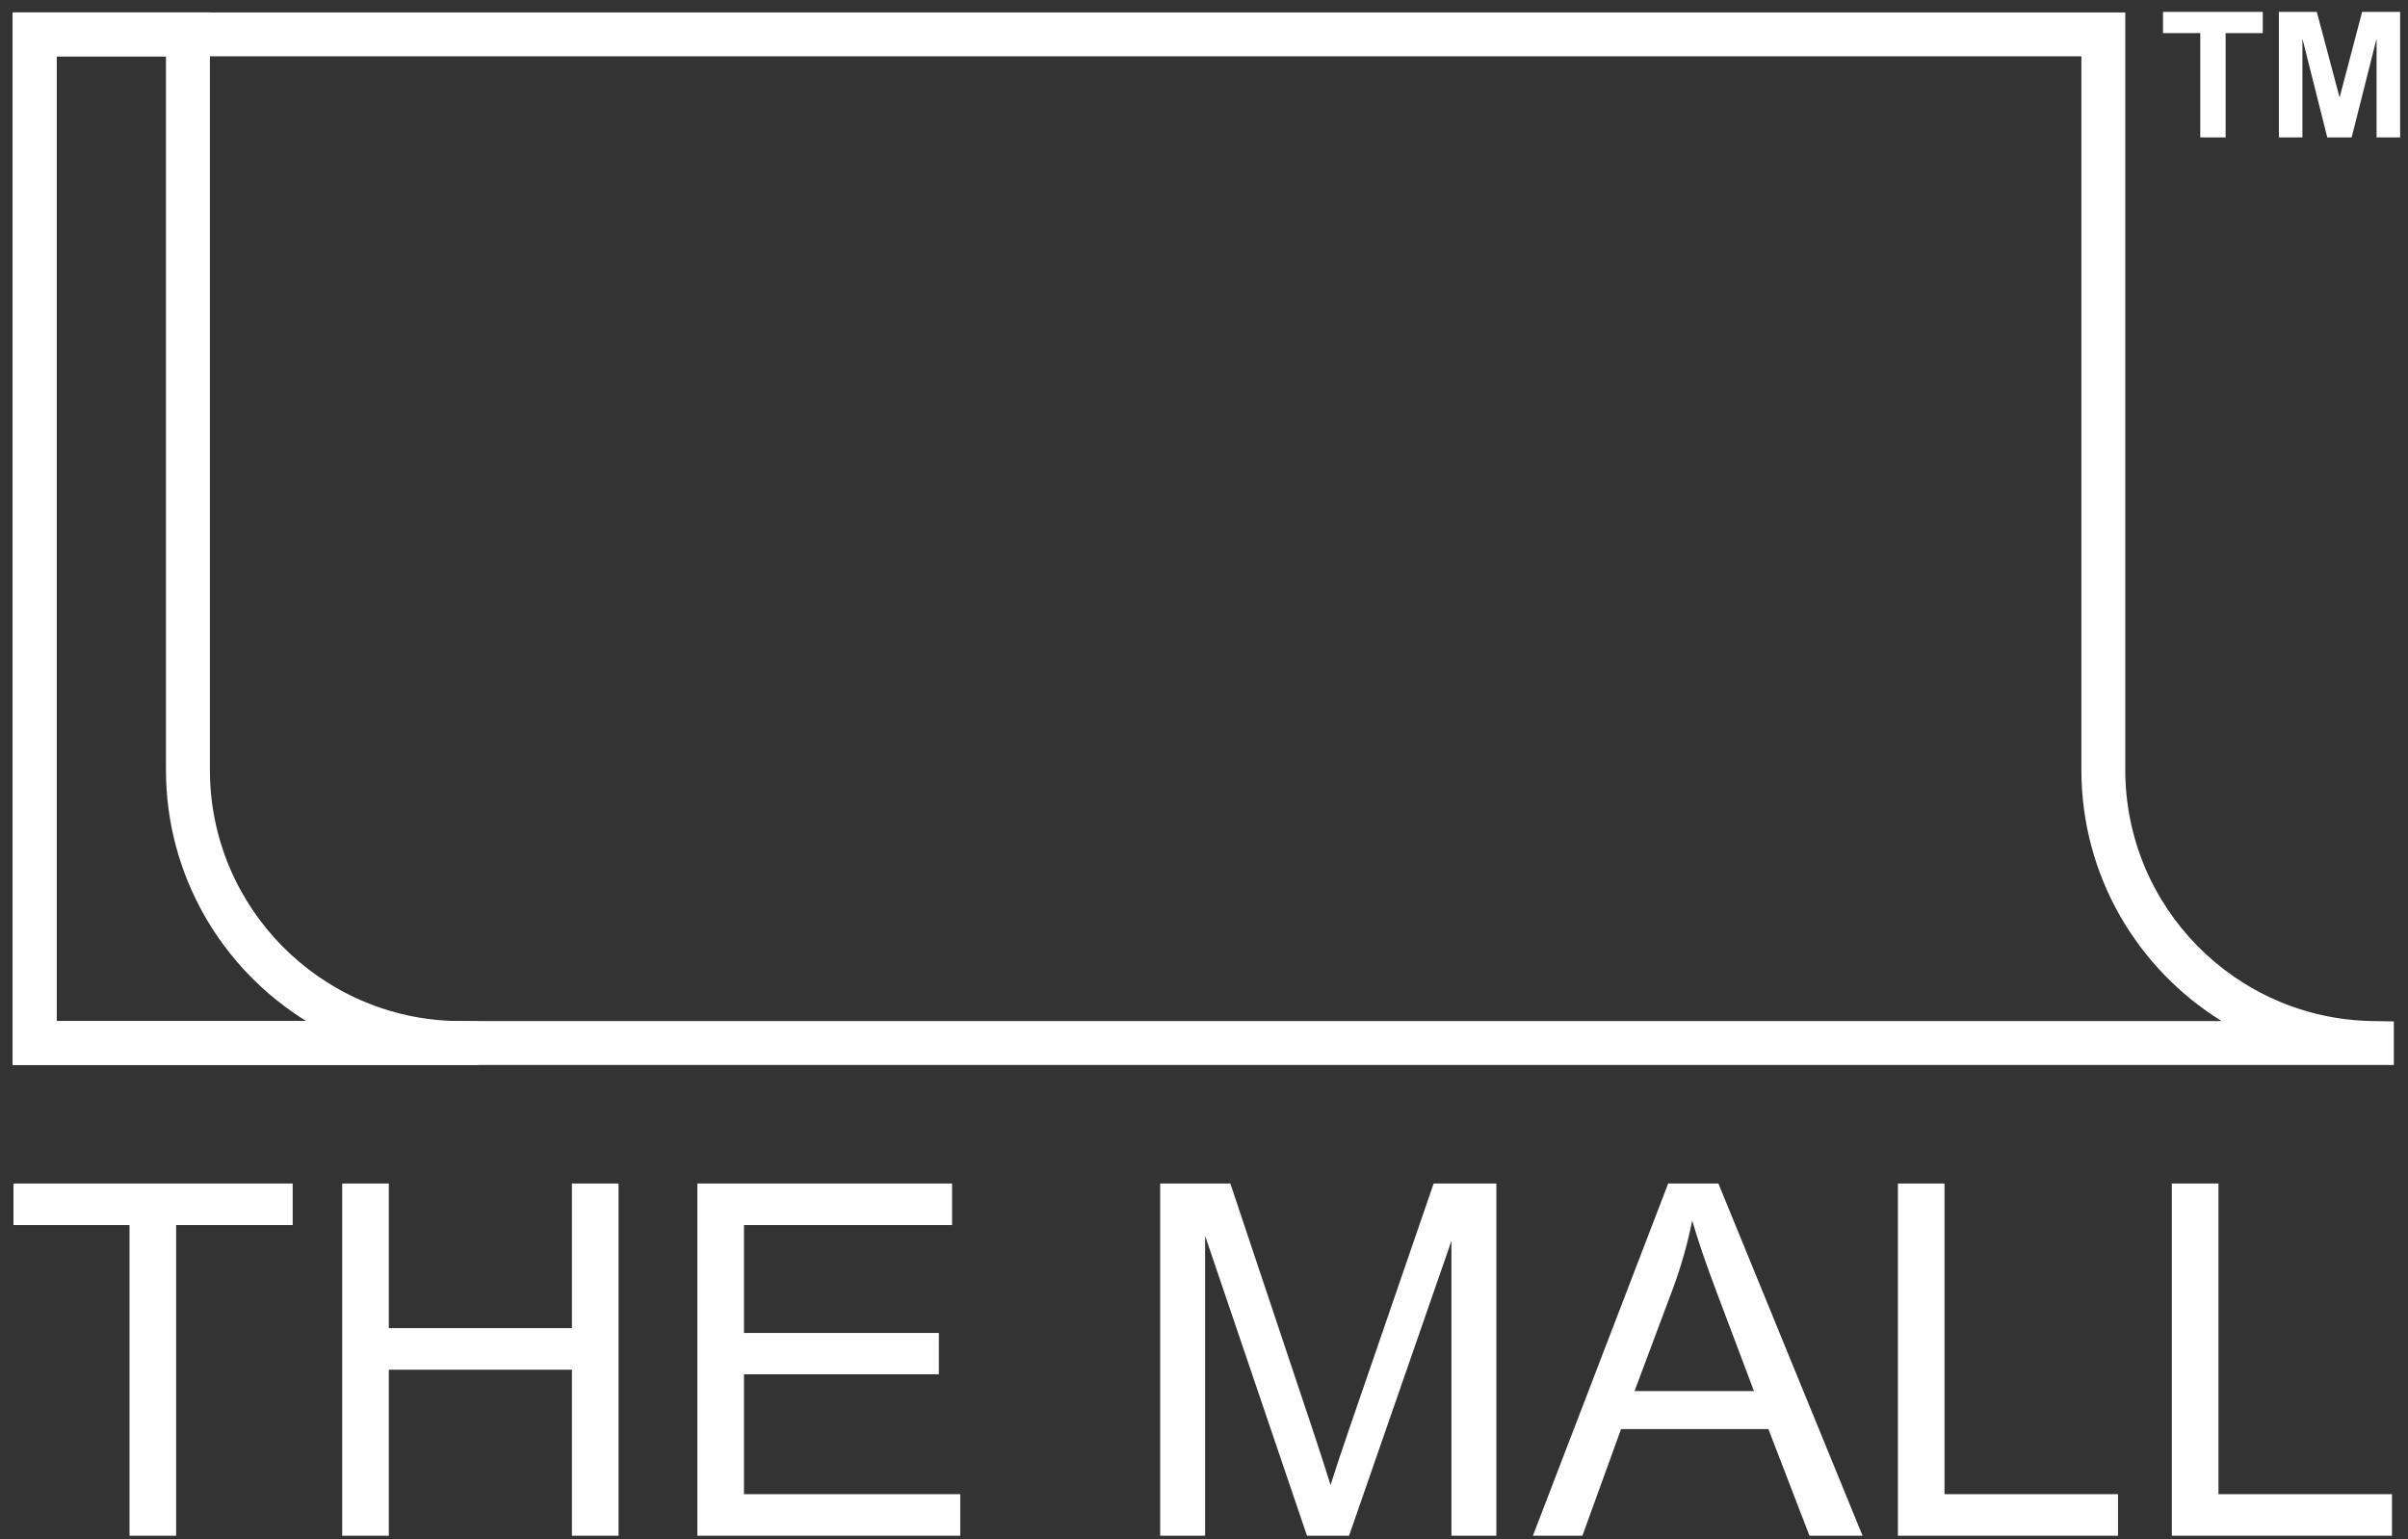
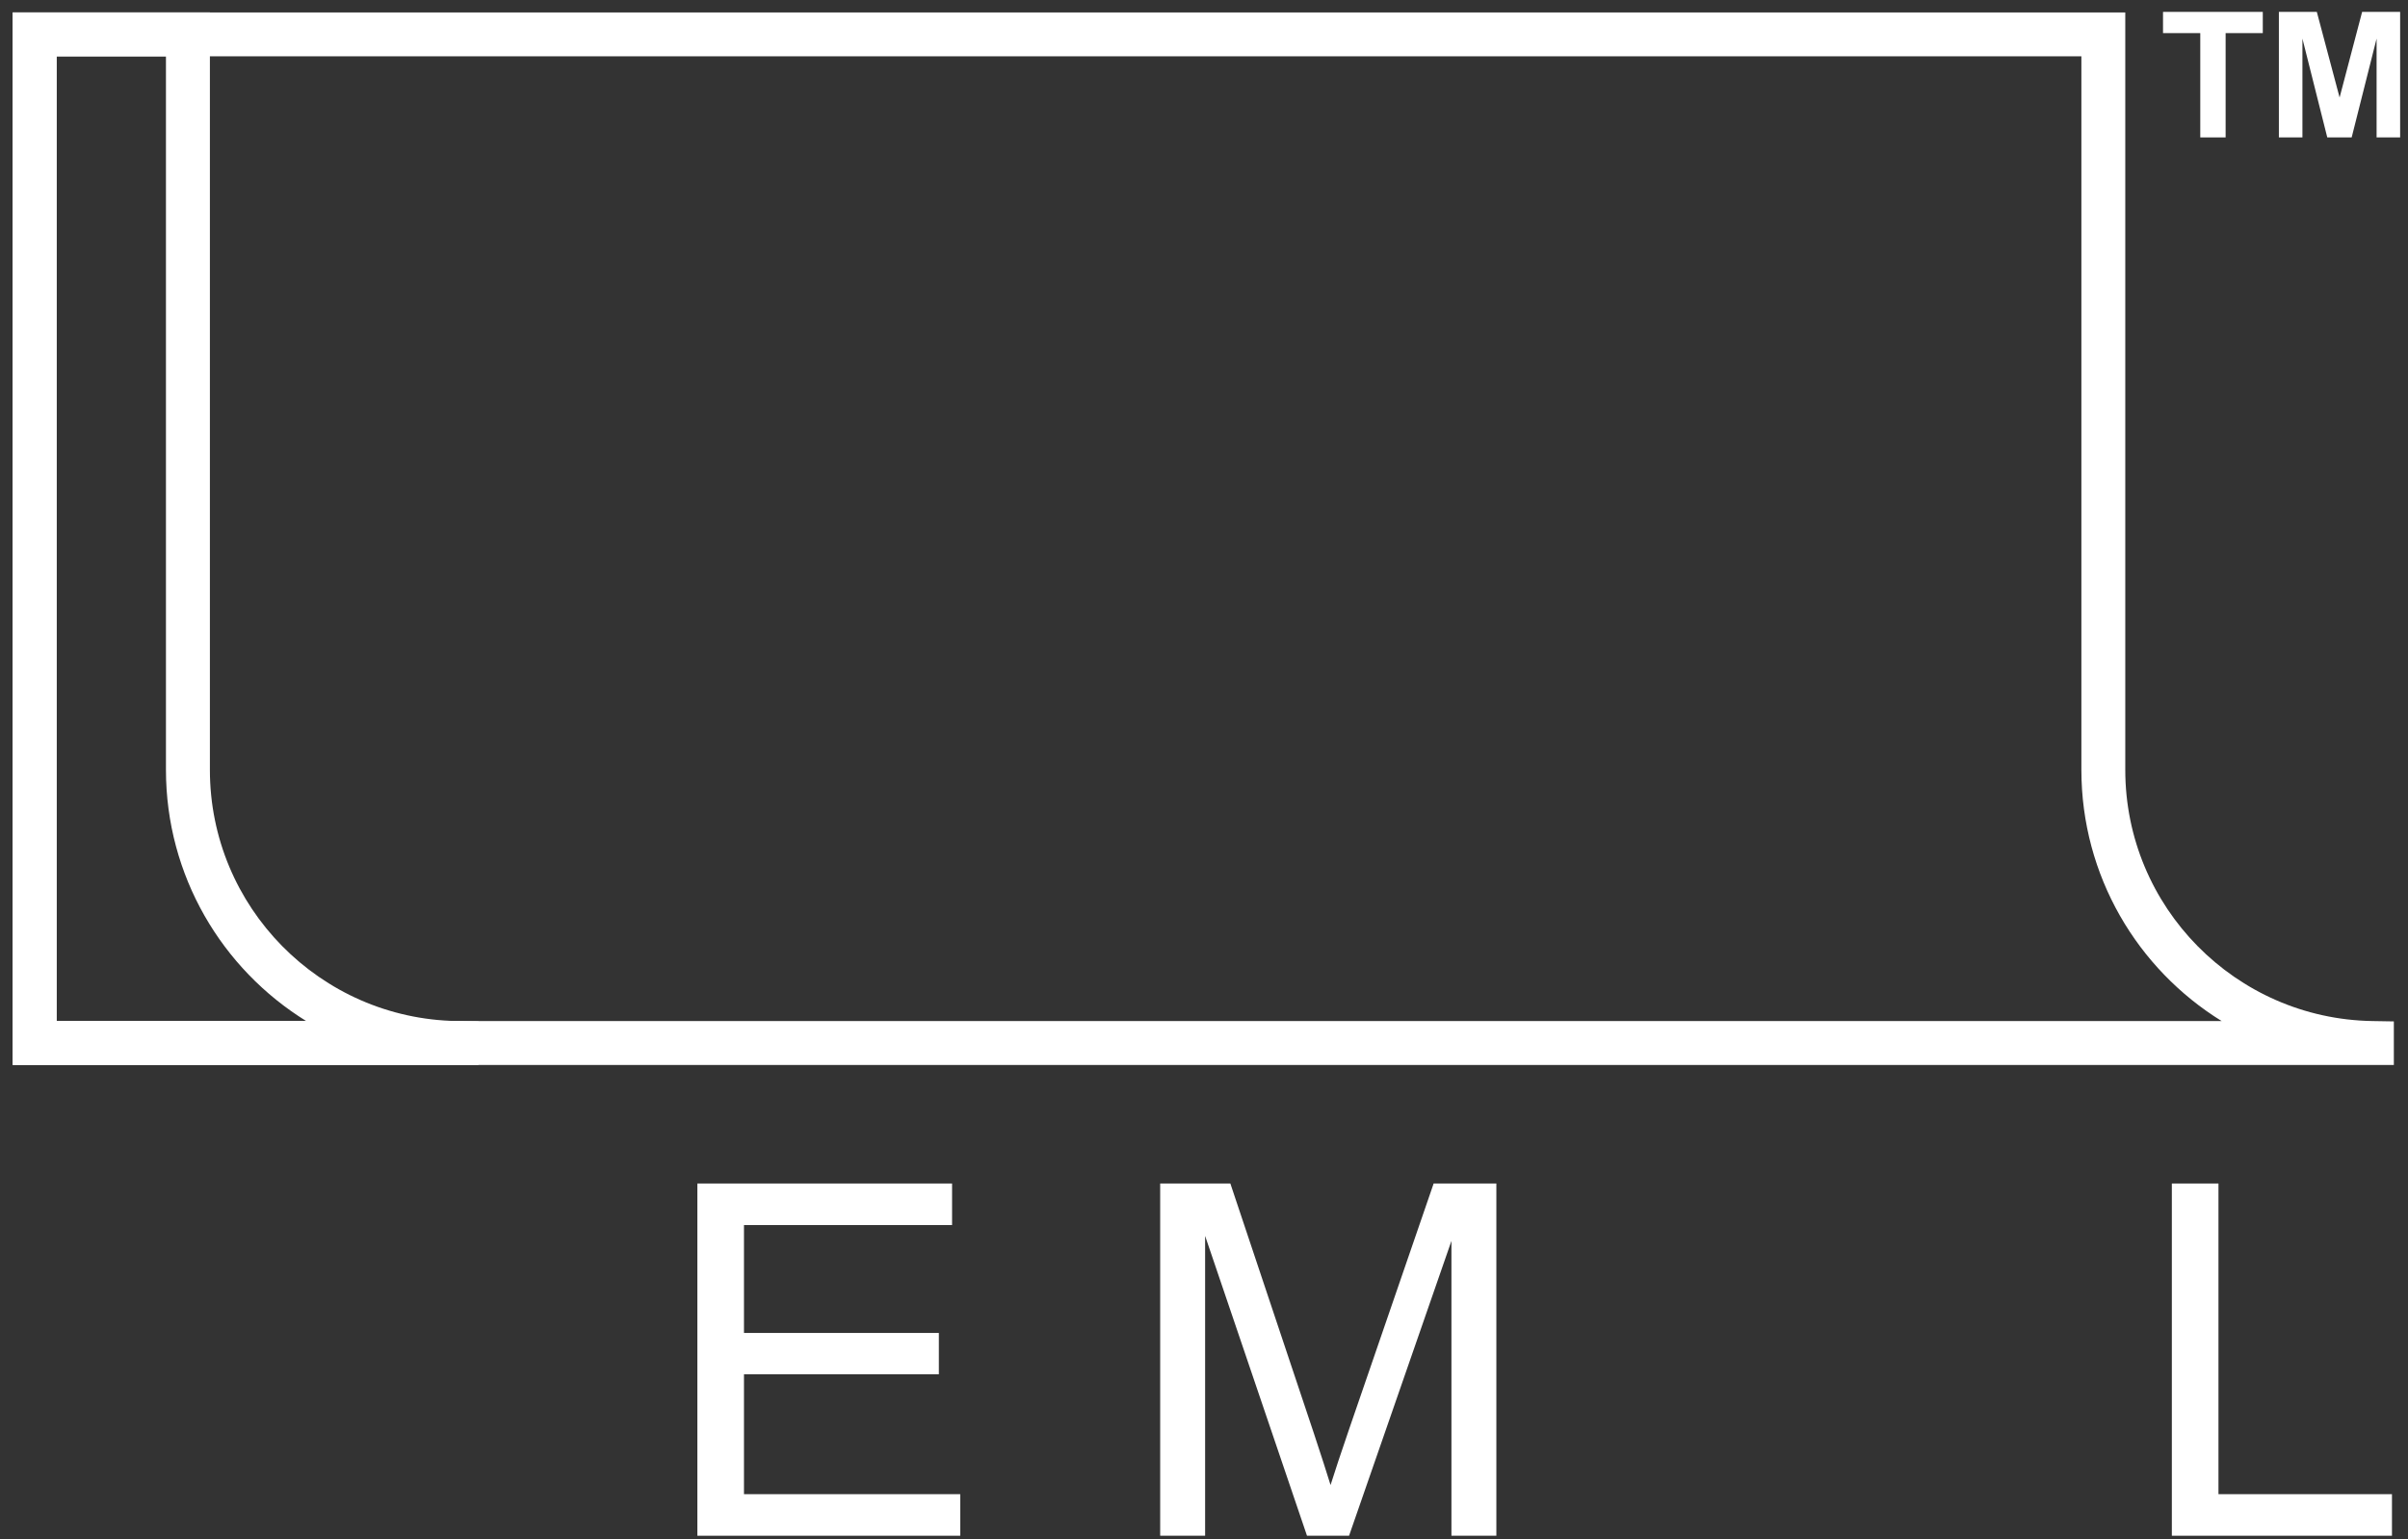
<svg xmlns="http://www.w3.org/2000/svg" width="158" height="101" viewBox="0 0 158 101" fill="none">
  <rect x="0" y="0" width="158" height="101" fill="#333333" stroke="none" />
-   <path d="M8.499 100.78V80.392H0.883V77.665H19.204V80.392H11.557V100.78H8.499Z" fill="white" />
-   <path d="M22.453 100.78V77.665H25.512V87.157H37.526V77.665H40.585V100.78H37.526V89.885H25.512V100.78H22.453Z" fill="white" />
  <path d="M45.757 100.78V77.665H62.47V80.392H48.816V87.472H61.603V90.184H48.816V98.052H63.006V100.78H45.757Z" fill="white" />
  <path d="M76.125 100.78V77.665H80.729L86.2 94.031C86.704 95.555 87.072 96.696 87.304 97.453C87.567 96.612 87.976 95.377 88.534 93.748L94.068 77.665H98.183V100.78H95.235V81.433L88.518 100.78H85.758L79.073 81.102V100.78H76.125Z" fill="white" />
-   <path d="M100.58 100.78L109.457 77.665H112.752L122.213 100.78H118.728L116.032 93.779H106.366L103.828 100.78H100.58ZM107.249 91.288H115.086L112.673 84.886C111.938 82.942 111.391 81.344 111.034 80.093C110.739 81.575 110.324 83.047 109.788 84.508L107.249 91.288Z" fill="white" />
-   <path d="M124.53 100.78V77.665H127.589V98.052H138.973V100.78H124.53Z" fill="white" />
  <path d="M142.505 100.78V77.665H145.564V98.052H156.948V100.78H142.505Z" fill="white" />
  <path d="M144.37 9.017V2.173H141.926V0.78H148.472V2.173H146.033V9.017H144.37Z" fill="white" />
  <path d="M149.528 9.017V0.78H152.017L153.512 6.398L154.99 0.78H157.484V9.017H155.939V2.533L154.304 9.017H152.703L151.073 2.533V9.017H149.528Z" fill="white" />
  <path fill-rule="evenodd" clip-rule="evenodd" d="M0.833 0.816L139.449 0.817V50.517C139.449 59.523 146.686 66.853 155.655 67.004L157.071 67.028V69.887L0.833 69.887V0.816ZM3.713 3.697V67.006L145.775 67.006C140.252 63.593 136.569 57.482 136.569 50.517V3.697L3.713 3.697Z" fill="white" />
  <path fill-rule="evenodd" clip-rule="evenodd" d="M0.832 0.815H13.772V50.517C13.772 59.522 21.008 66.853 29.977 67.003L31.394 67.027V69.888H0.832V0.815ZM3.714 3.698V67.005H20.093C14.571 63.591 10.889 57.481 10.889 50.517V3.698H3.714Z" fill="white" />
</svg>